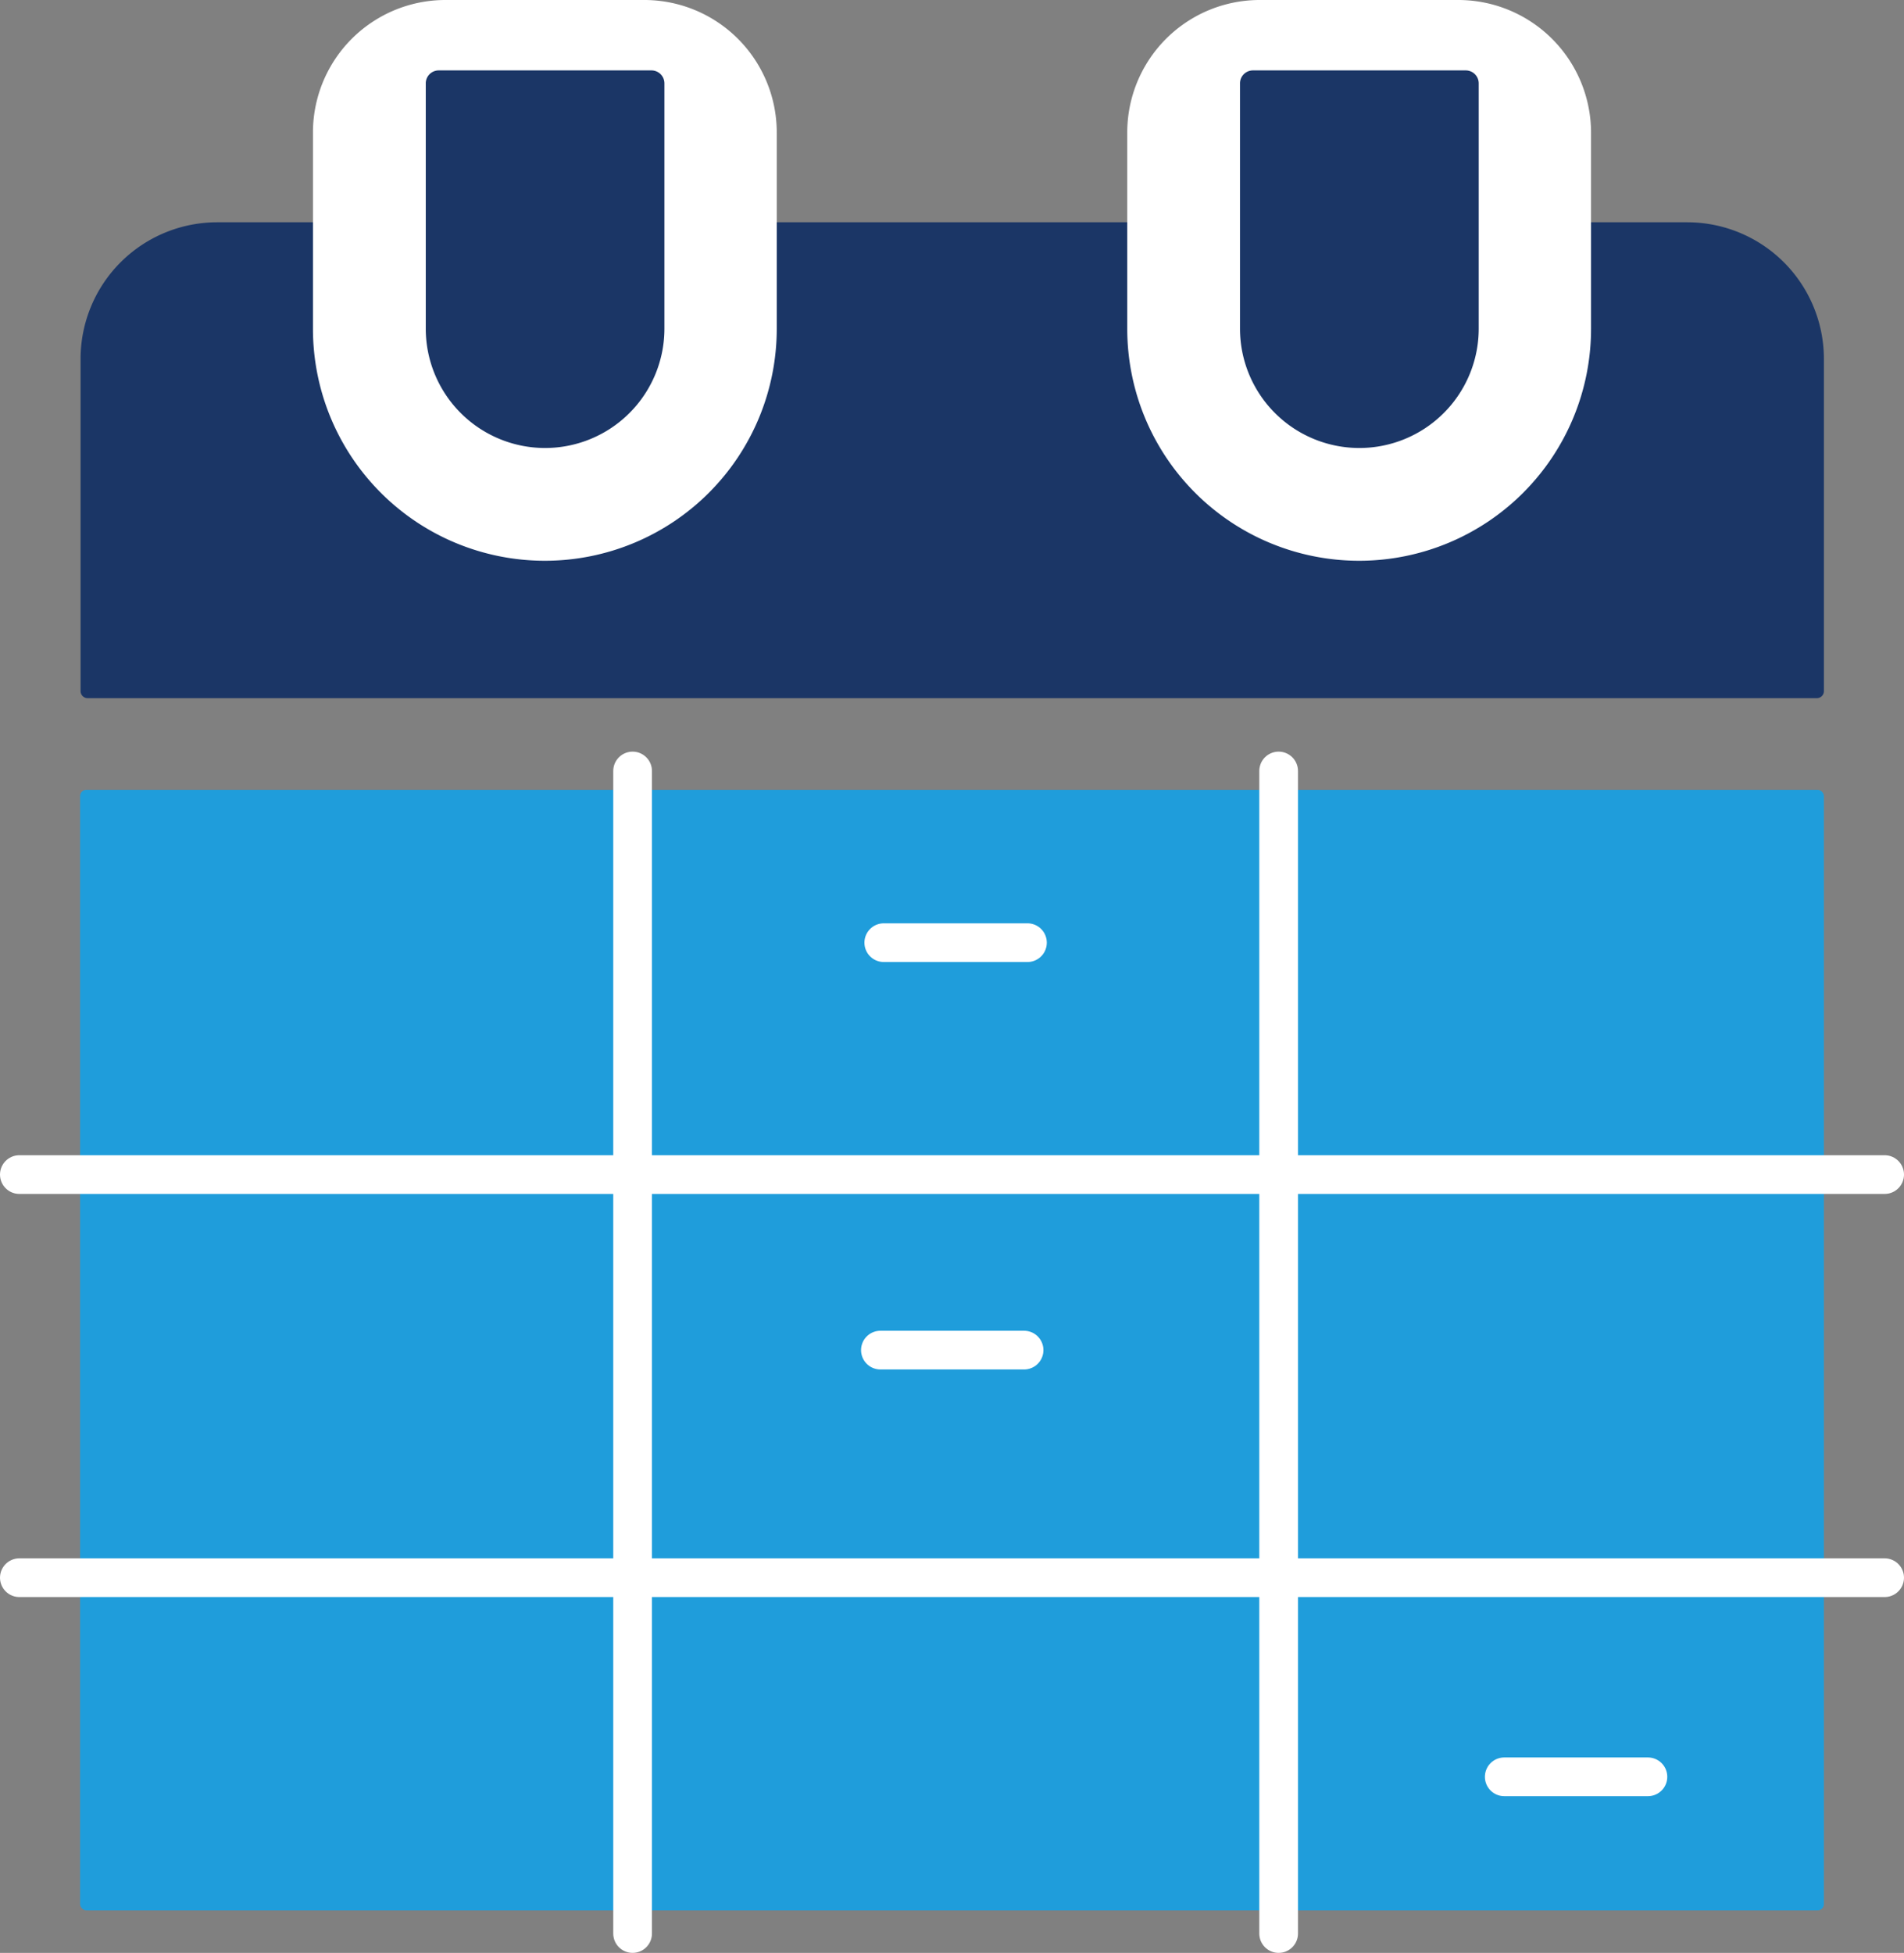
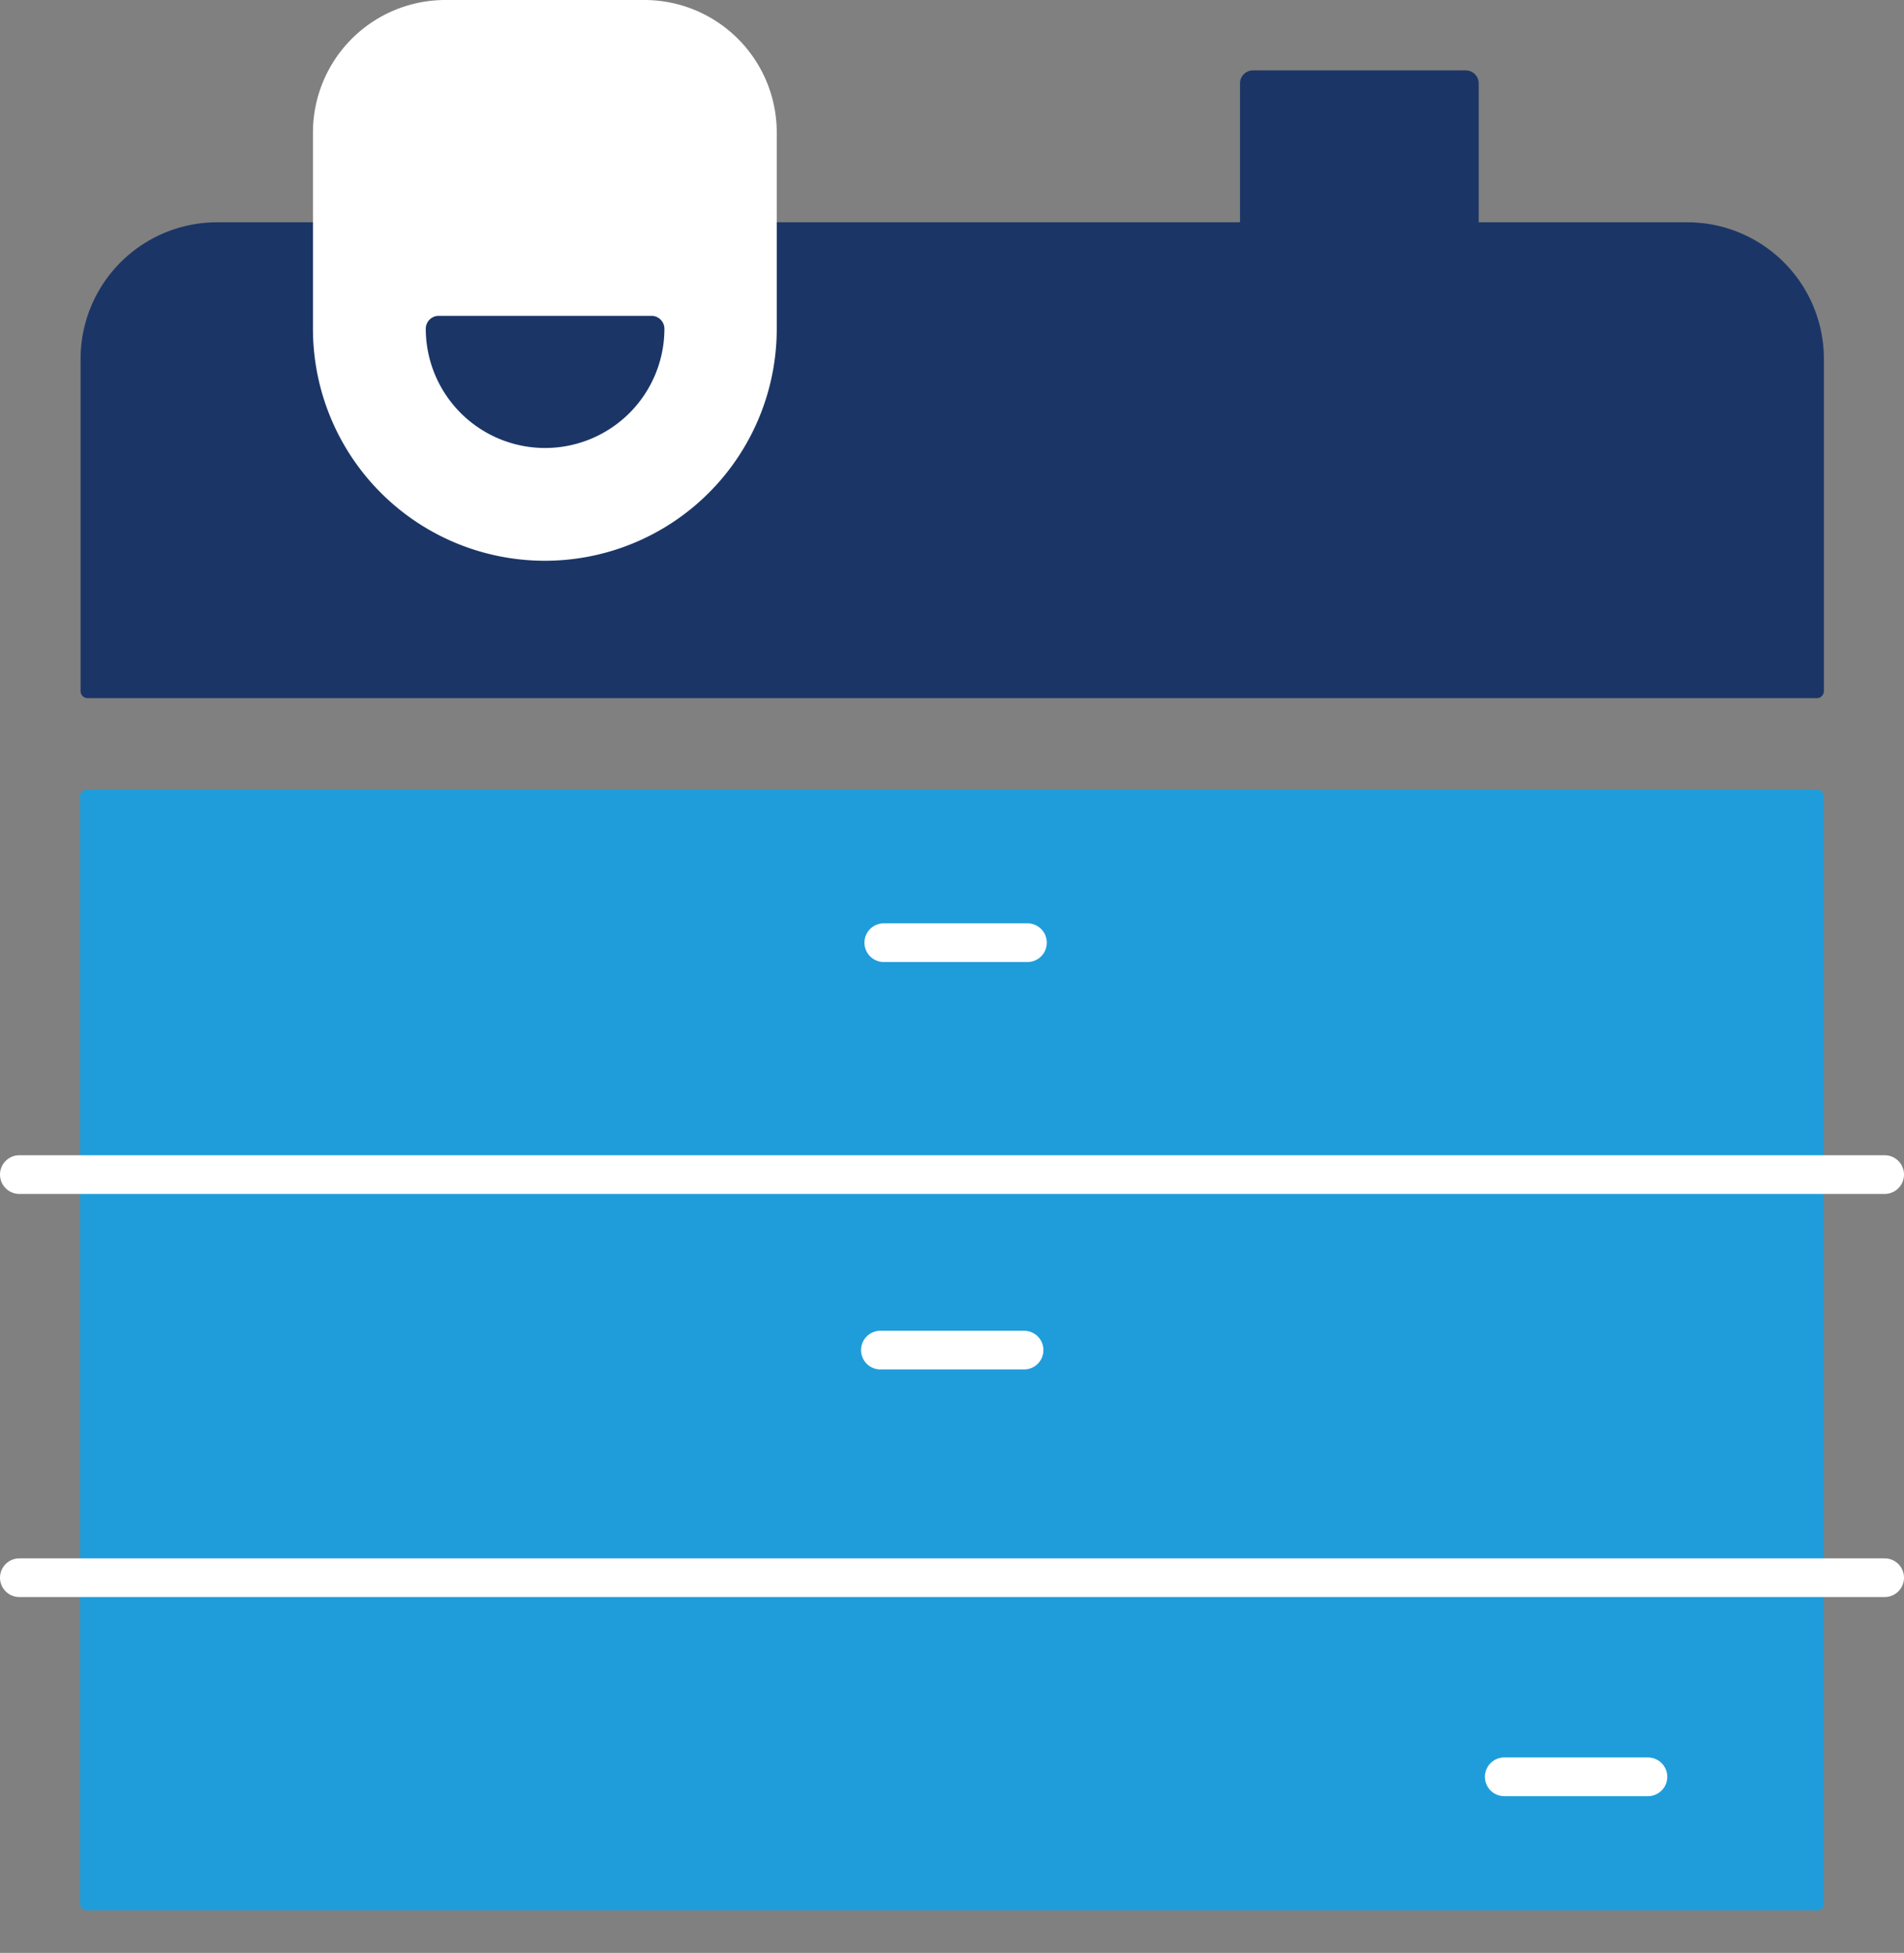
<svg xmlns="http://www.w3.org/2000/svg" width="91.988" height="94.337" viewBox="0 0 91.988 94.337">
  <rect x="0" y="0" width="91.988" height="94.337" fill="#808080" stroke="none" />
  <g id="top_icon2" transform="translate(0.005)">
    <path id="パス_15" data-name="パス 15" d="M8.768,4.61H79.833A6.6,6.6,0,0,1,86.425,11.2V27.25a.343.343,0,0,1-.349.349H2.549A.343.343,0,0,1,2.2,27.25V11.2A6.6,6.6,0,0,1,8.792,4.61Z" transform="translate(1.688 6.128)" fill="#1b3666" />
    <rect id="長方形_3" data-name="長方形 3" width="84.248" height="54.131" rx="0.3" transform="translate(3.865 38.153)" fill="#1f9ddb" />
    <path id="パス_16" data-name="パス 16" d="M23.022,0h-9.6A6.4,6.4,0,0,0,7.02,6.405v9.48a11.2,11.2,0,1,0,22.407,0V6.405A6.4,6.4,0,0,0,23.022,0Z" transform="translate(8.095)" fill="#fff" />
-     <path id="パス_17" data-name="パス 17" d="M39.912,0h-9.6A6.4,6.4,0,0,0,23.91,6.405v9.48a11.2,11.2,0,1,0,22.407,0V6.405A6.417,6.417,0,0,0,39.912,0Z" transform="translate(30.546)" fill="#fff" />
-     <path id="パス_18" data-name="パス 18" d="M15.113,19.7h0A5.766,5.766,0,0,1,9.36,13.945V2.089a.626.626,0,0,1,.629-.629H20.261a.626.626,0,0,1,.629.629V13.945A5.766,5.766,0,0,1,15.137,19.7Z" transform="translate(11.205 1.941)" fill="#1b3666" />
+     <path id="パス_18" data-name="パス 18" d="M15.113,19.7h0A5.766,5.766,0,0,1,9.36,13.945a.626.626,0,0,1,.629-.629H20.261a.626.626,0,0,1,.629.629V13.945A5.766,5.766,0,0,1,15.137,19.7Z" transform="translate(11.205 1.941)" fill="#1b3666" />
    <path id="パス_19" data-name="パス 19" d="M32,19.7h0a5.766,5.766,0,0,1-5.753-5.753V2.089a.626.626,0,0,1,.629-.629H37.151a.626.626,0,0,1,.629.629V13.945A5.766,5.766,0,0,1,32.027,19.7Z" transform="translate(33.656 1.941)" fill="#1b3666" />
-     <line id="線_2" data-name="線 2" y2="56.158" transform="translate(61.77 37.244)" fill="none" stroke="#fff" stroke-linecap="round" stroke-linejoin="round" stroke-width="1.87" />
-     <line id="線_3" data-name="線 3" y1="56.158" transform="translate(30.558 37.244)" fill="none" stroke="#fff" stroke-linecap="round" stroke-linejoin="round" stroke-width="1.87" />
    <line id="線_4" data-name="線 4" x2="90.118" transform="translate(0.93 56.74)" fill="none" stroke="#fff" stroke-linecap="round" stroke-linejoin="round" stroke-width="1.87" />
    <line id="線_5" data-name="線 5" x1="90.118" transform="translate(0.93 76.213)" fill="none" stroke="#fff" stroke-linecap="round" stroke-linejoin="round" stroke-width="1.87" />
    <line id="線_6" data-name="線 6" x2="6.941" transform="translate(42.693 45.537)" fill="none" stroke="#fff" stroke-linecap="round" stroke-linejoin="round" stroke-width="1.87" />
    <line id="線_7" data-name="線 7" x2="6.941" transform="translate(72.67 85.832)" fill="none" stroke="#fff" stroke-linecap="round" stroke-linejoin="round" stroke-width="1.87" />
    <line id="線_8" data-name="線 8" x2="6.941" transform="translate(42.53 65.219)" fill="none" stroke="#fff" stroke-linecap="round" stroke-linejoin="round" stroke-width="1.87" />
  </g>
</svg>